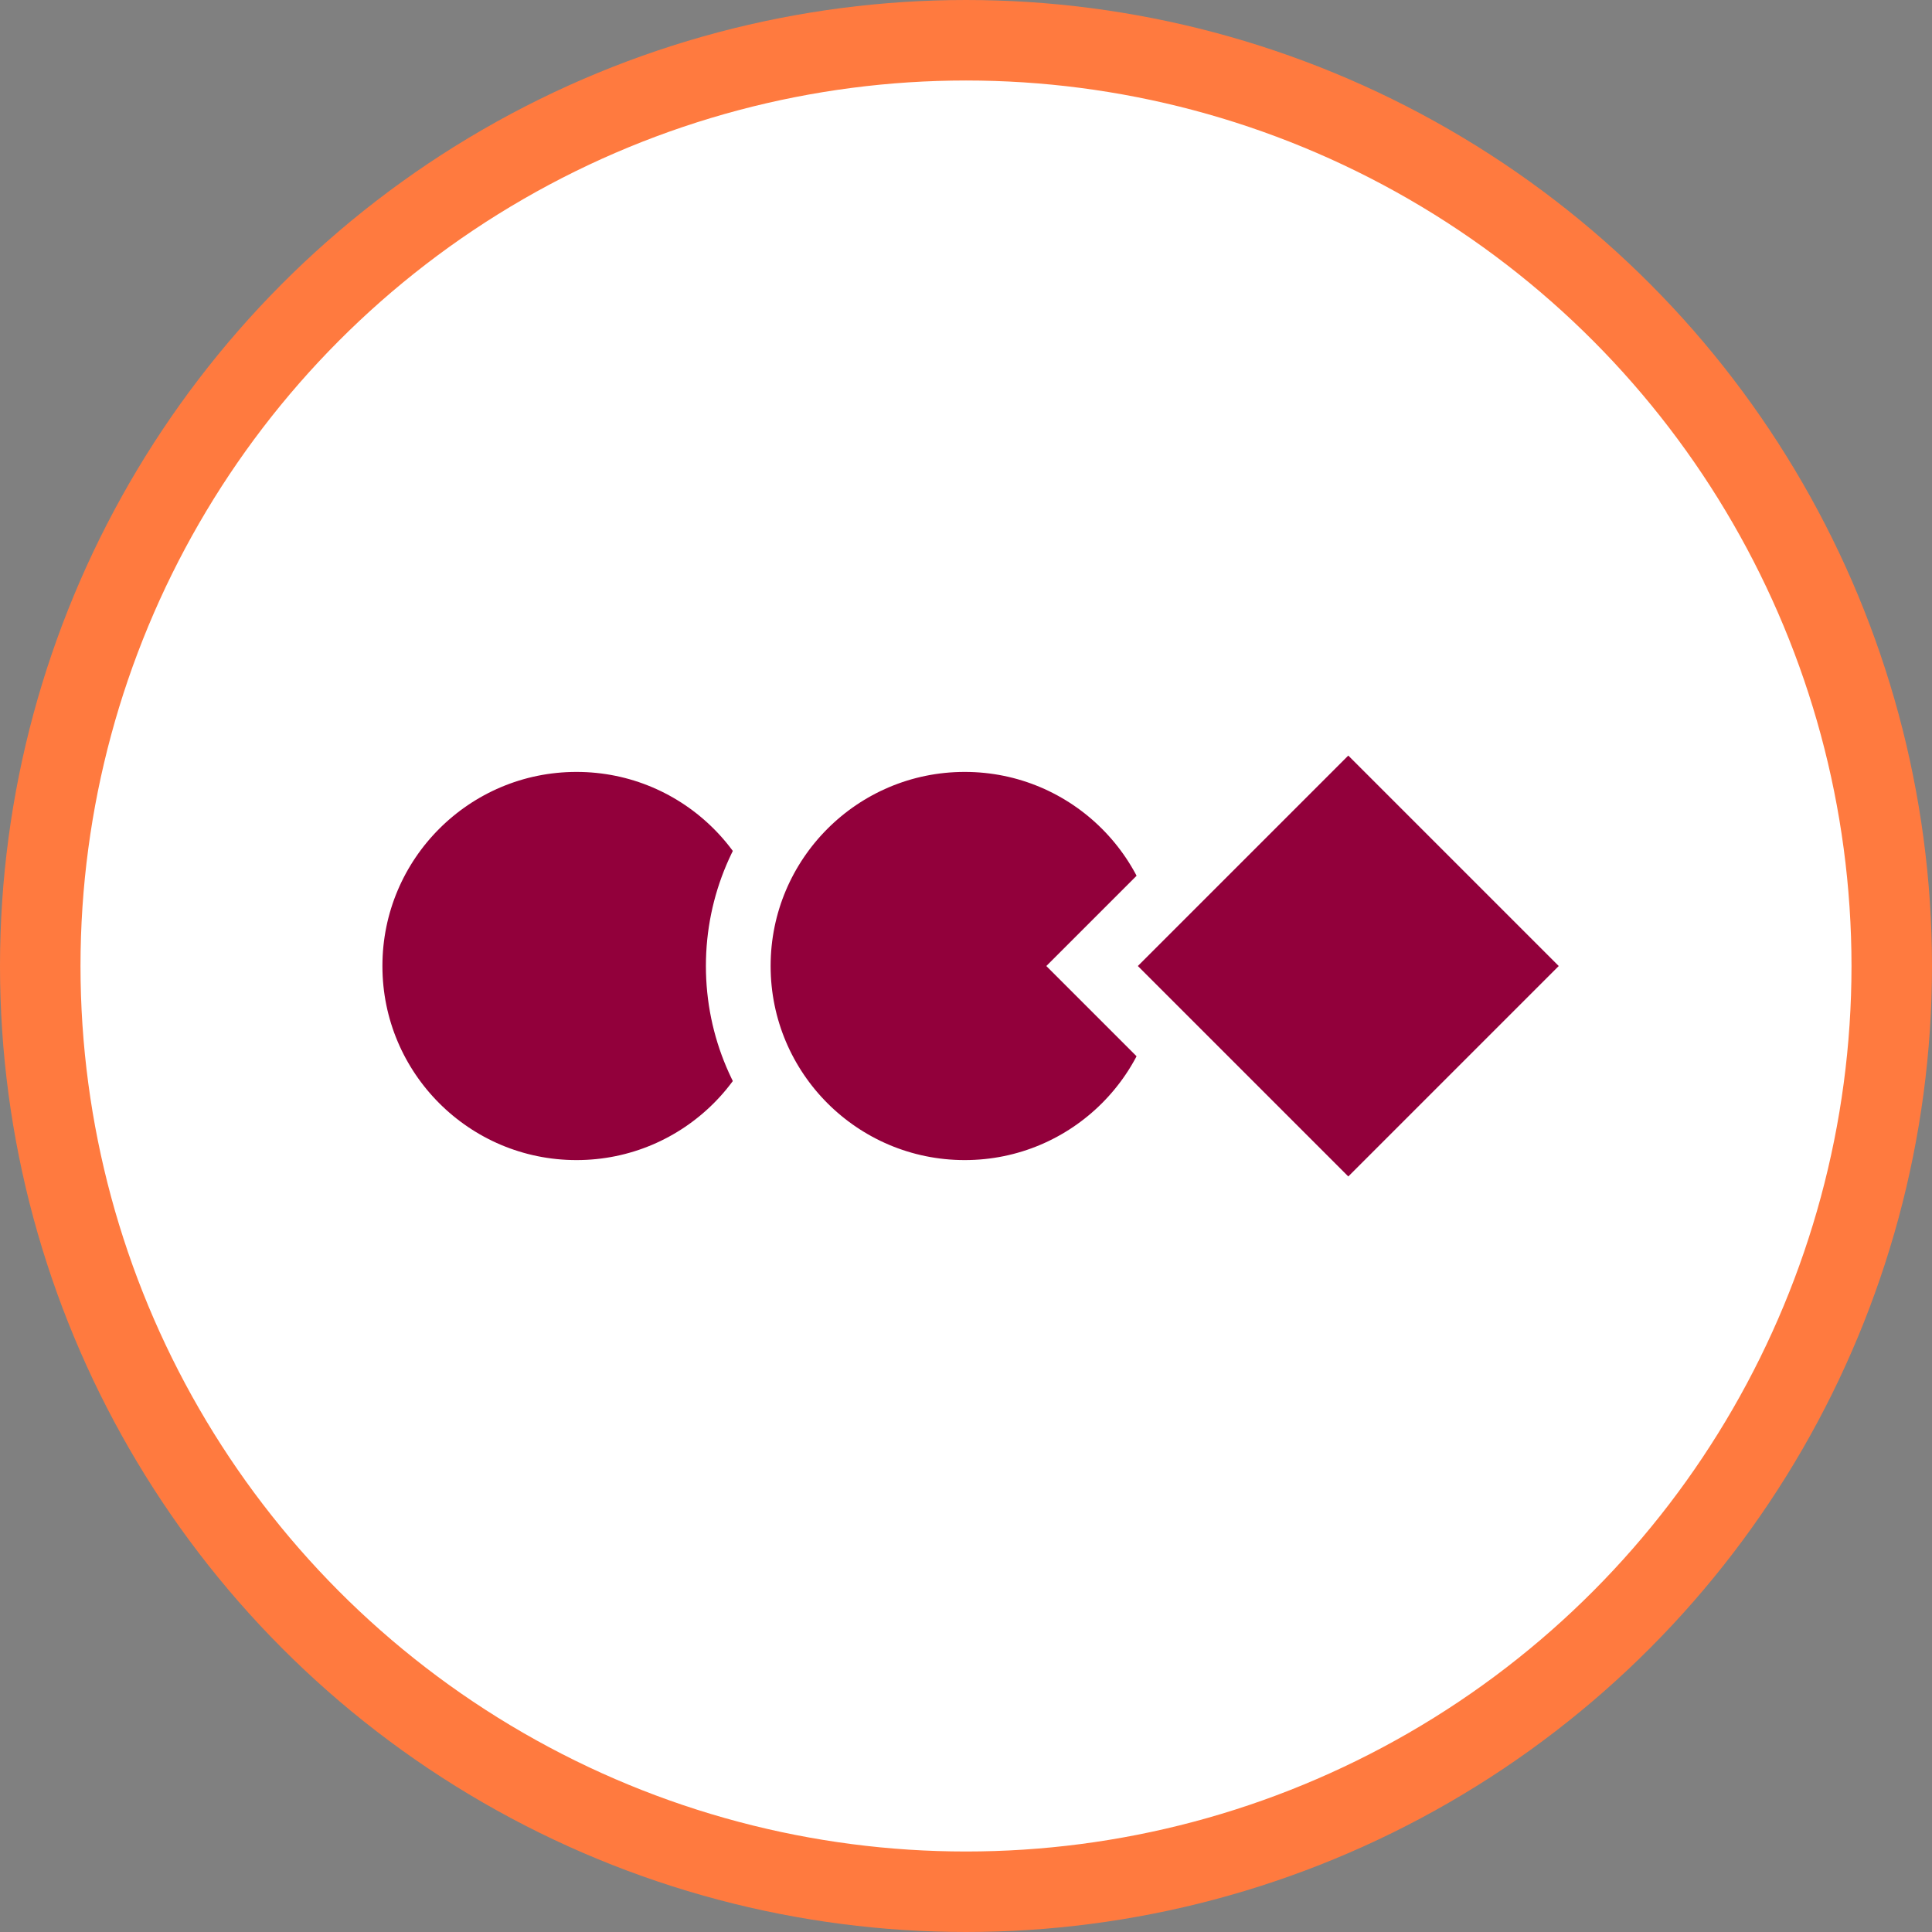
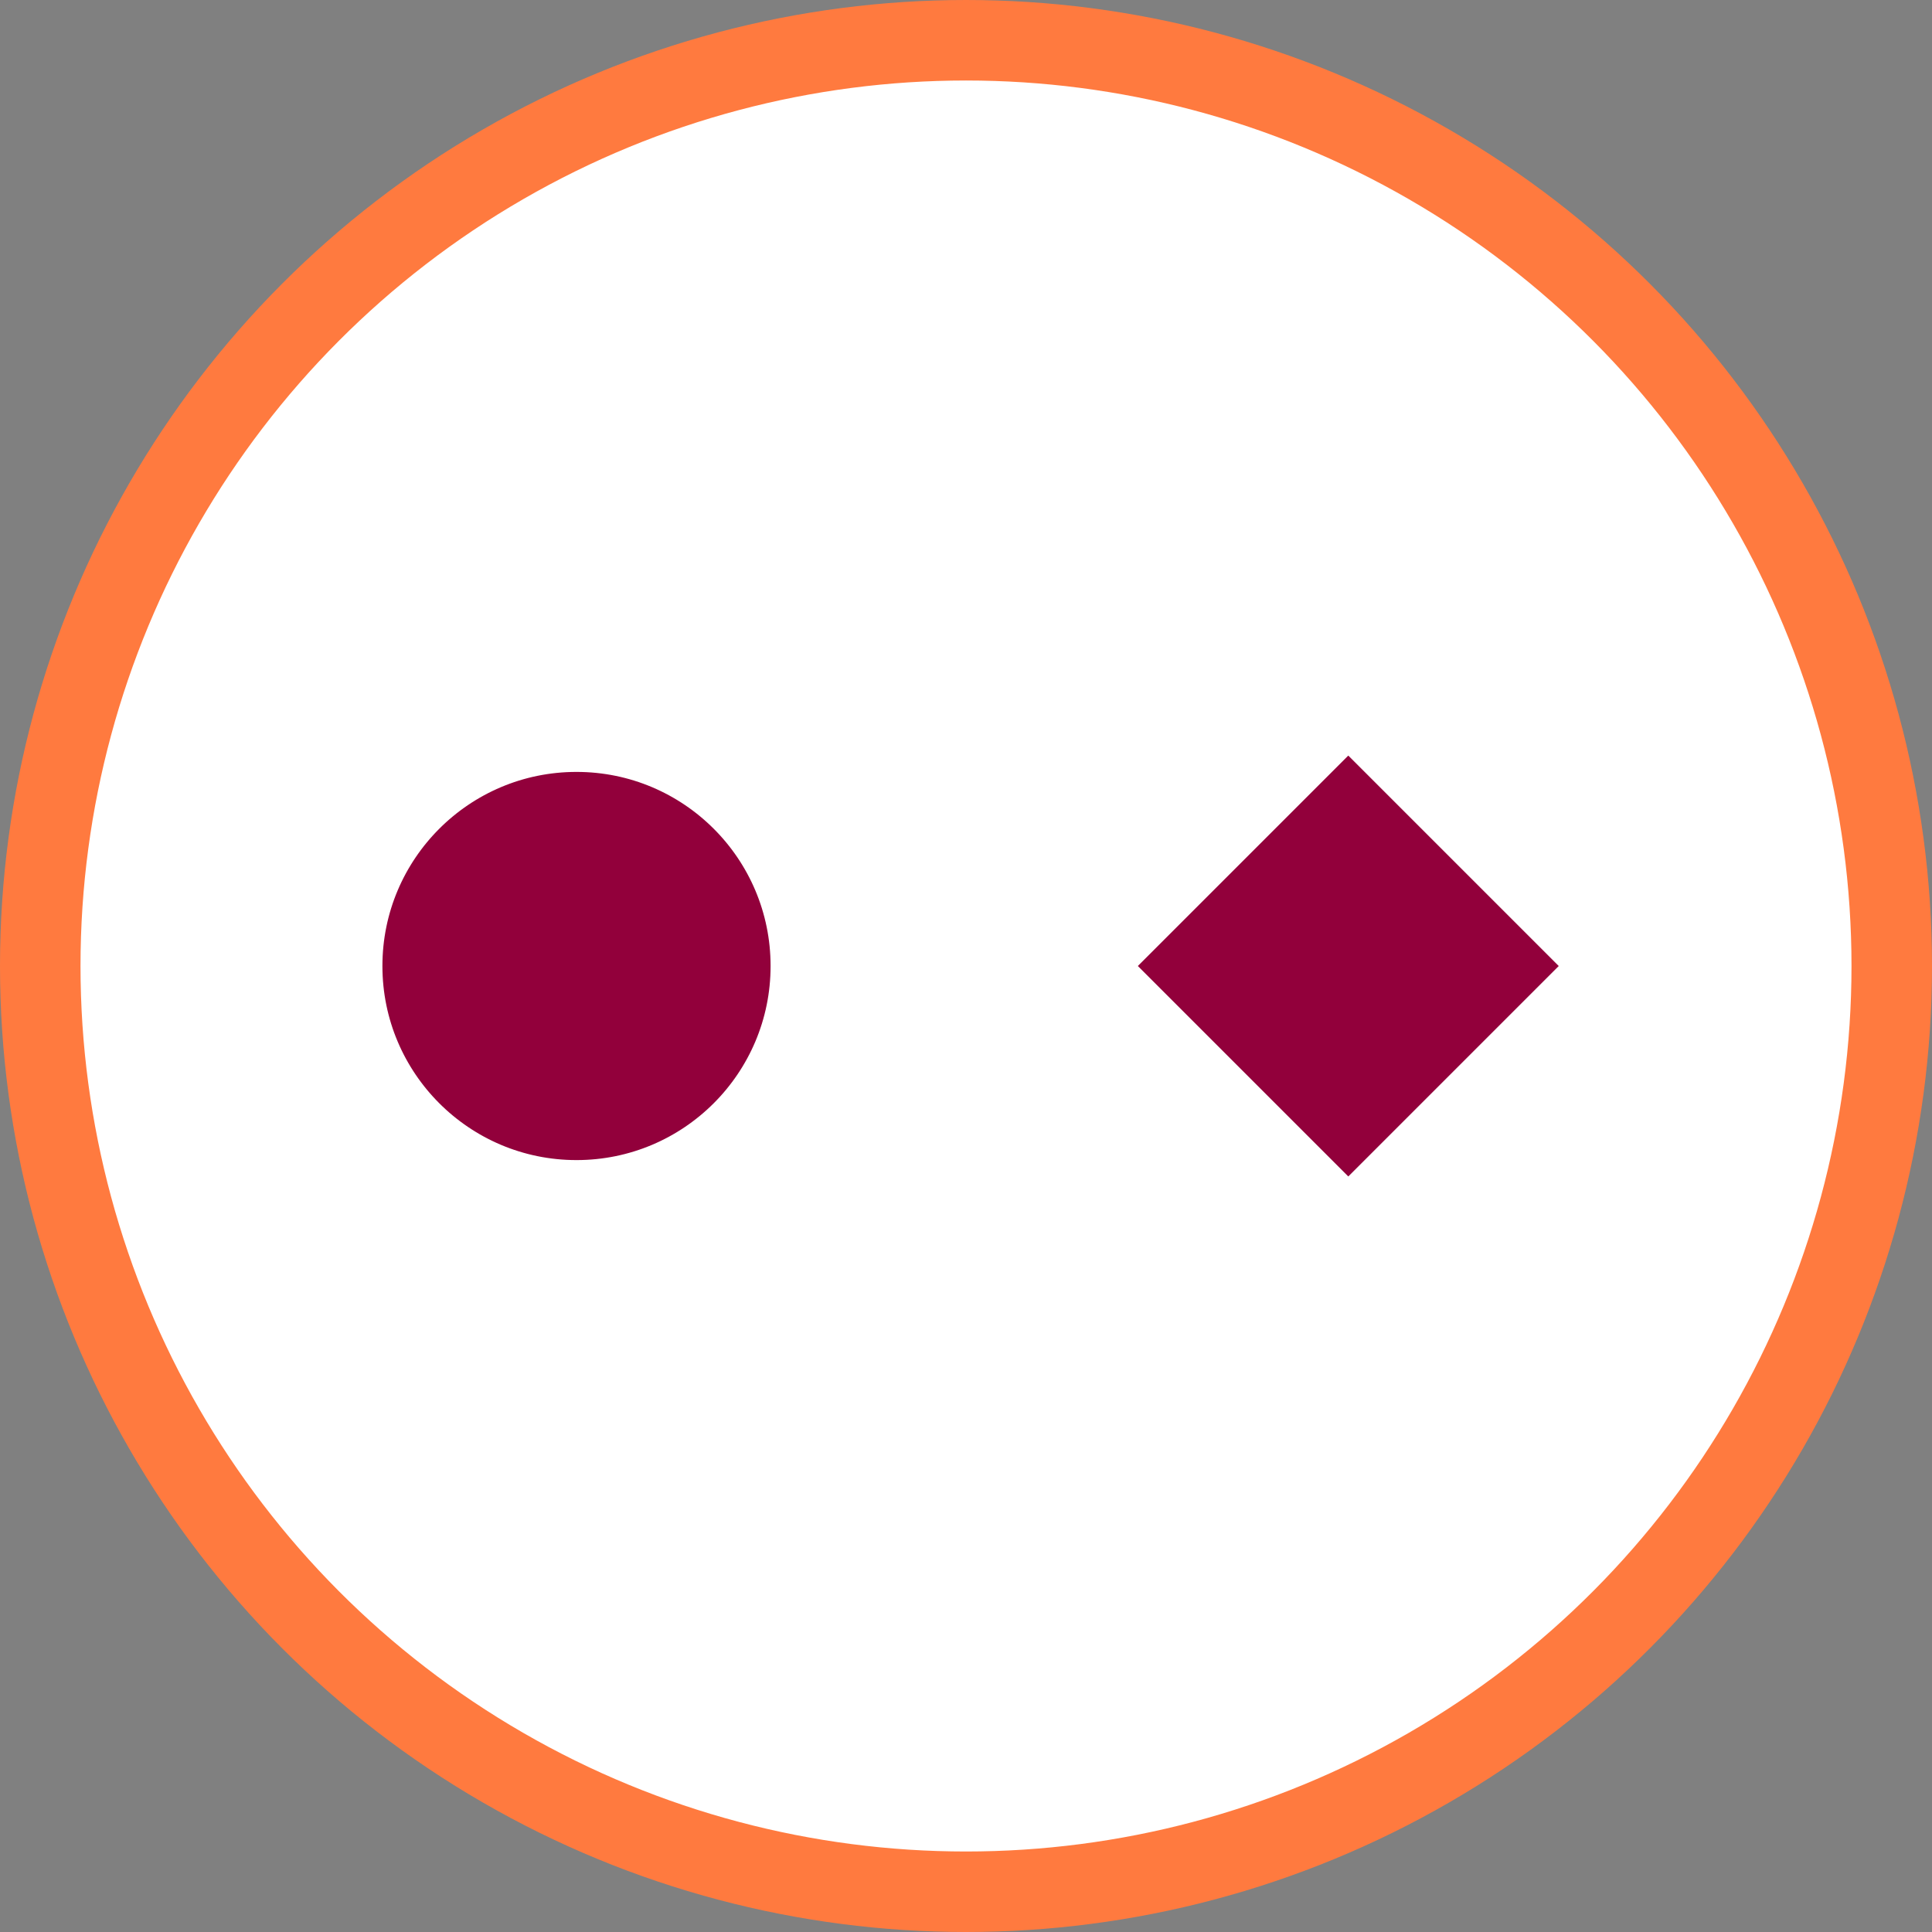
<svg xmlns="http://www.w3.org/2000/svg" width="48" height="48" viewBox="0 0 48 48" fill="none">
  <rect x="0" y="0" width="48" height="48" fill="#808080" stroke="none" />
  <circle cx="24" cy="24" r="23" fill="white" stroke="#FF7A3F" stroke-width="2" />
  <circle cx="14.323" cy="24" r="5.626" fill="#92003B" stroke="white" stroke-width="1.608" />
-   <circle cx="23.968" cy="24" r="5.626" fill="#92003B" stroke="white" stroke-width="1.608" />
  <rect x="33.498" y="17.635" width="9.002" height="9.002" transform="rotate(45 33.498 17.635)" fill="#92003B" stroke="white" stroke-width="1.608" />
</svg>